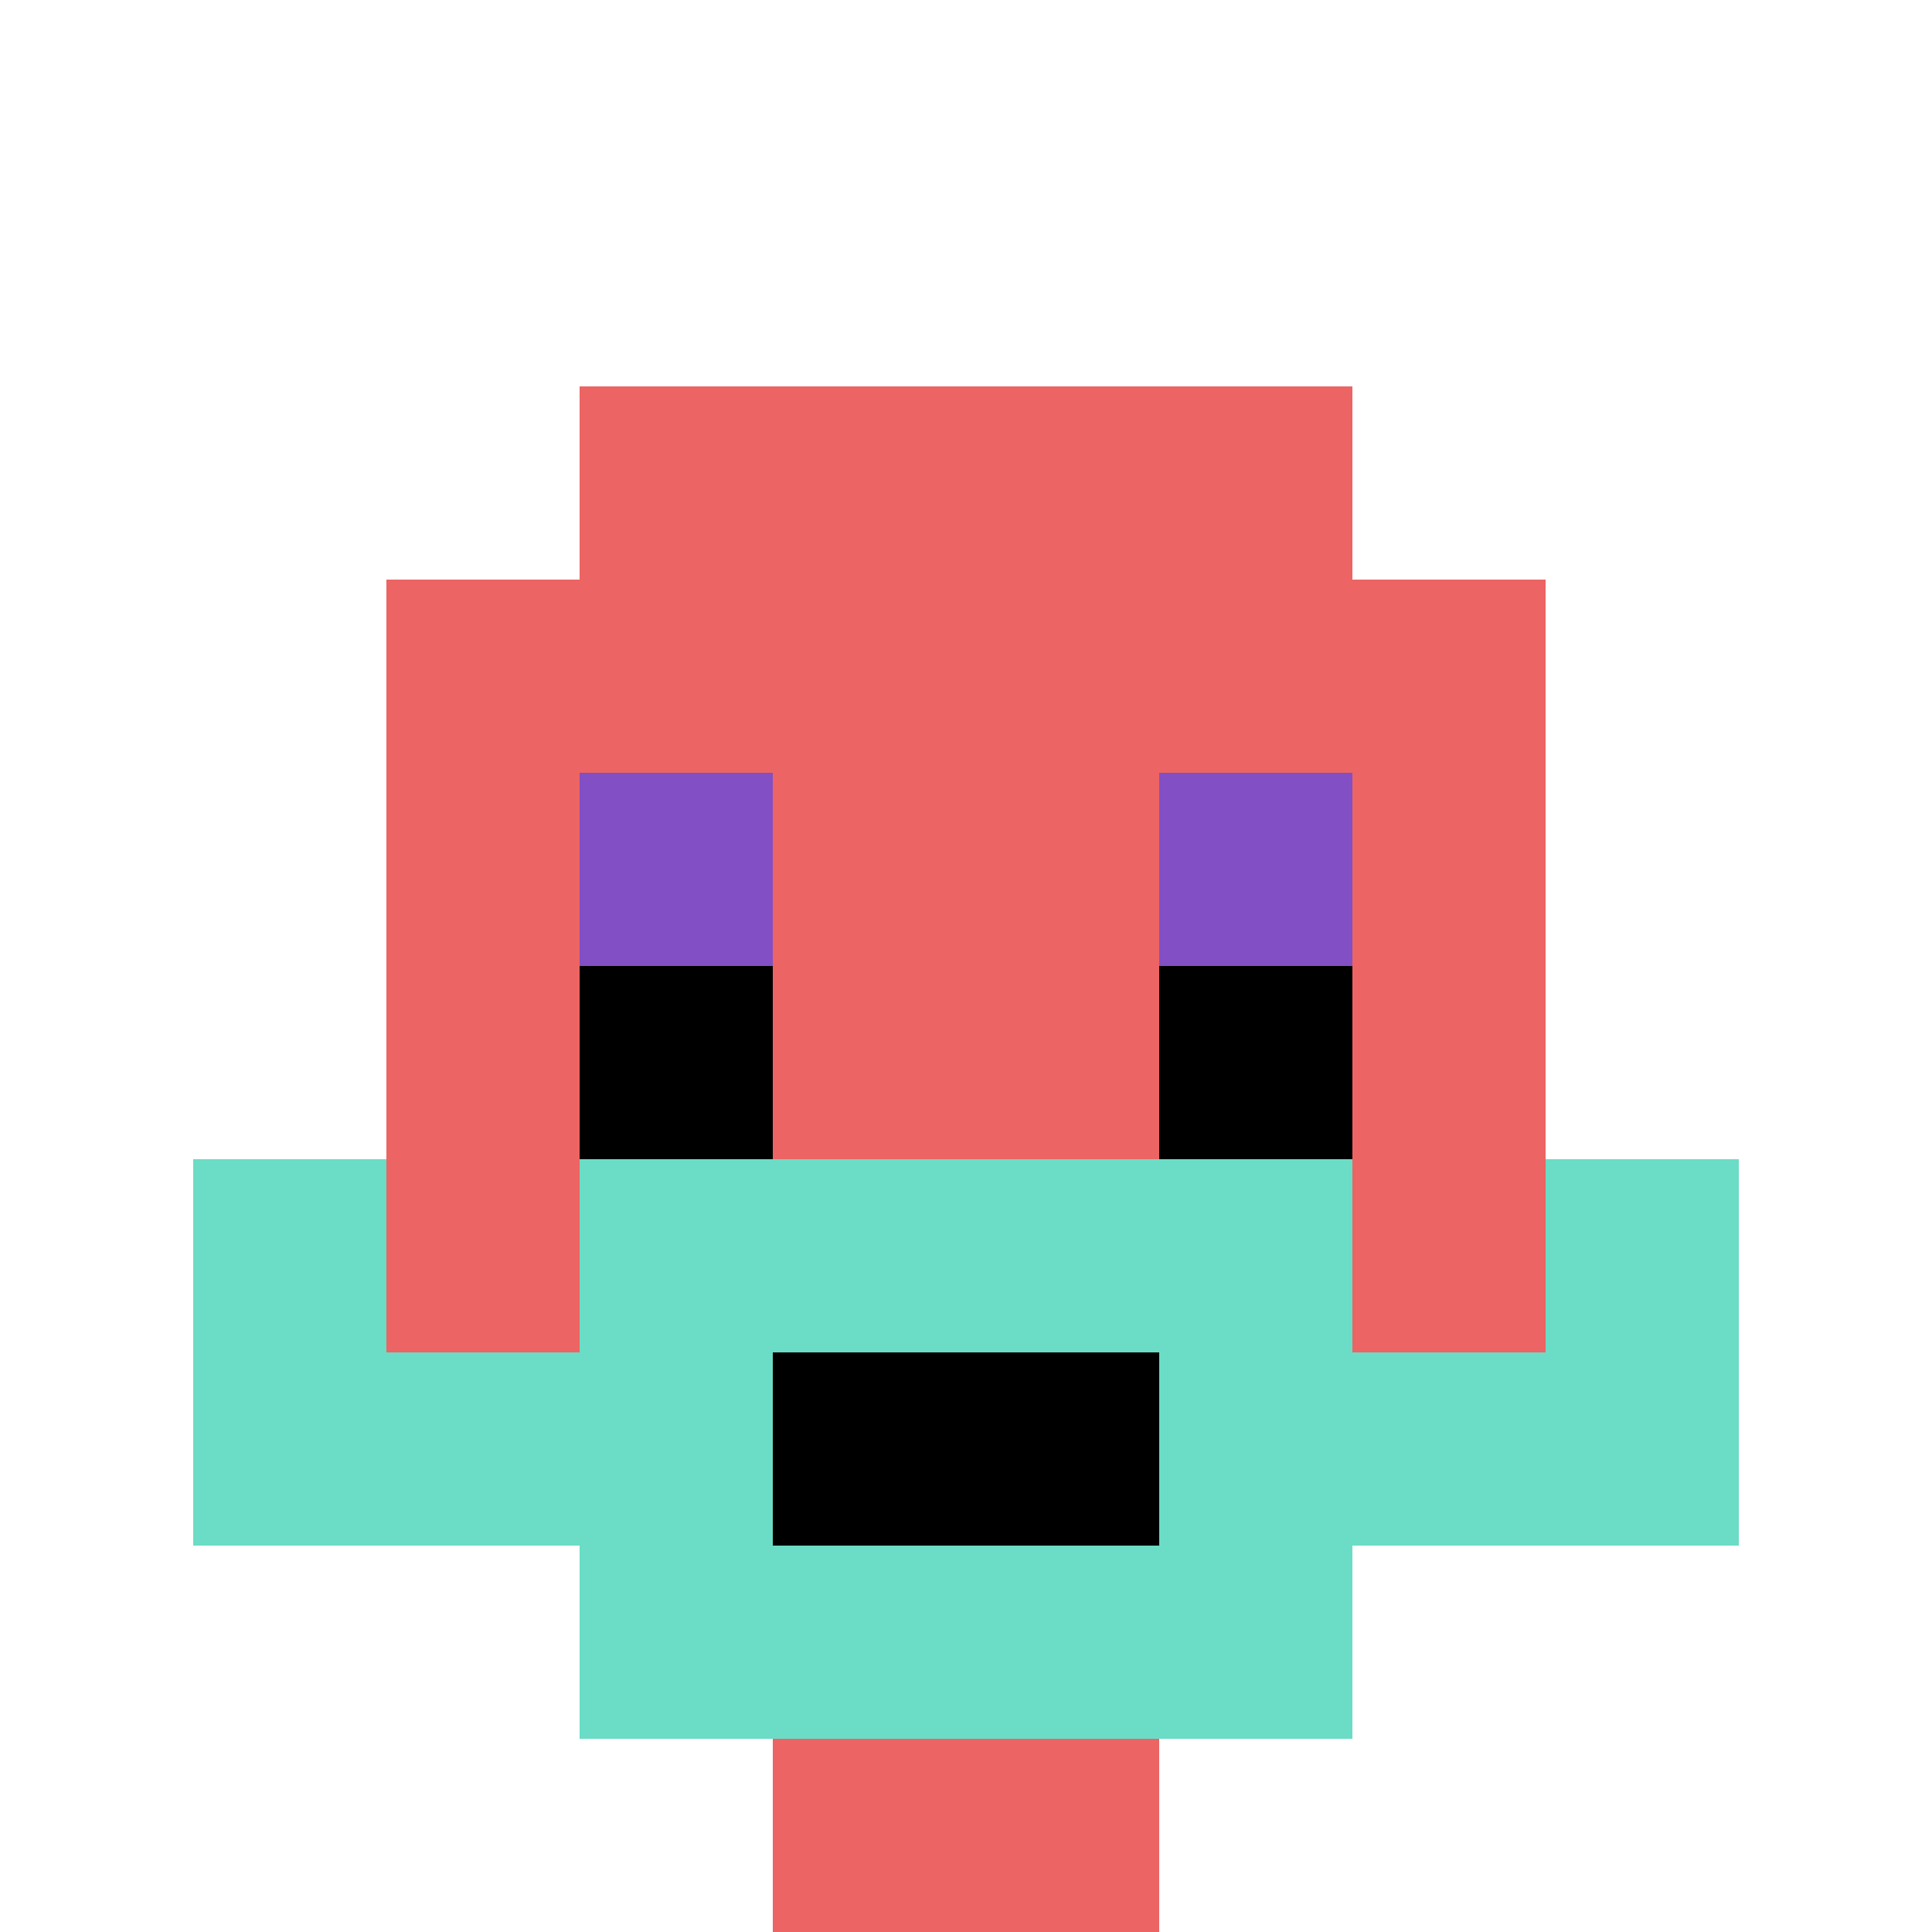
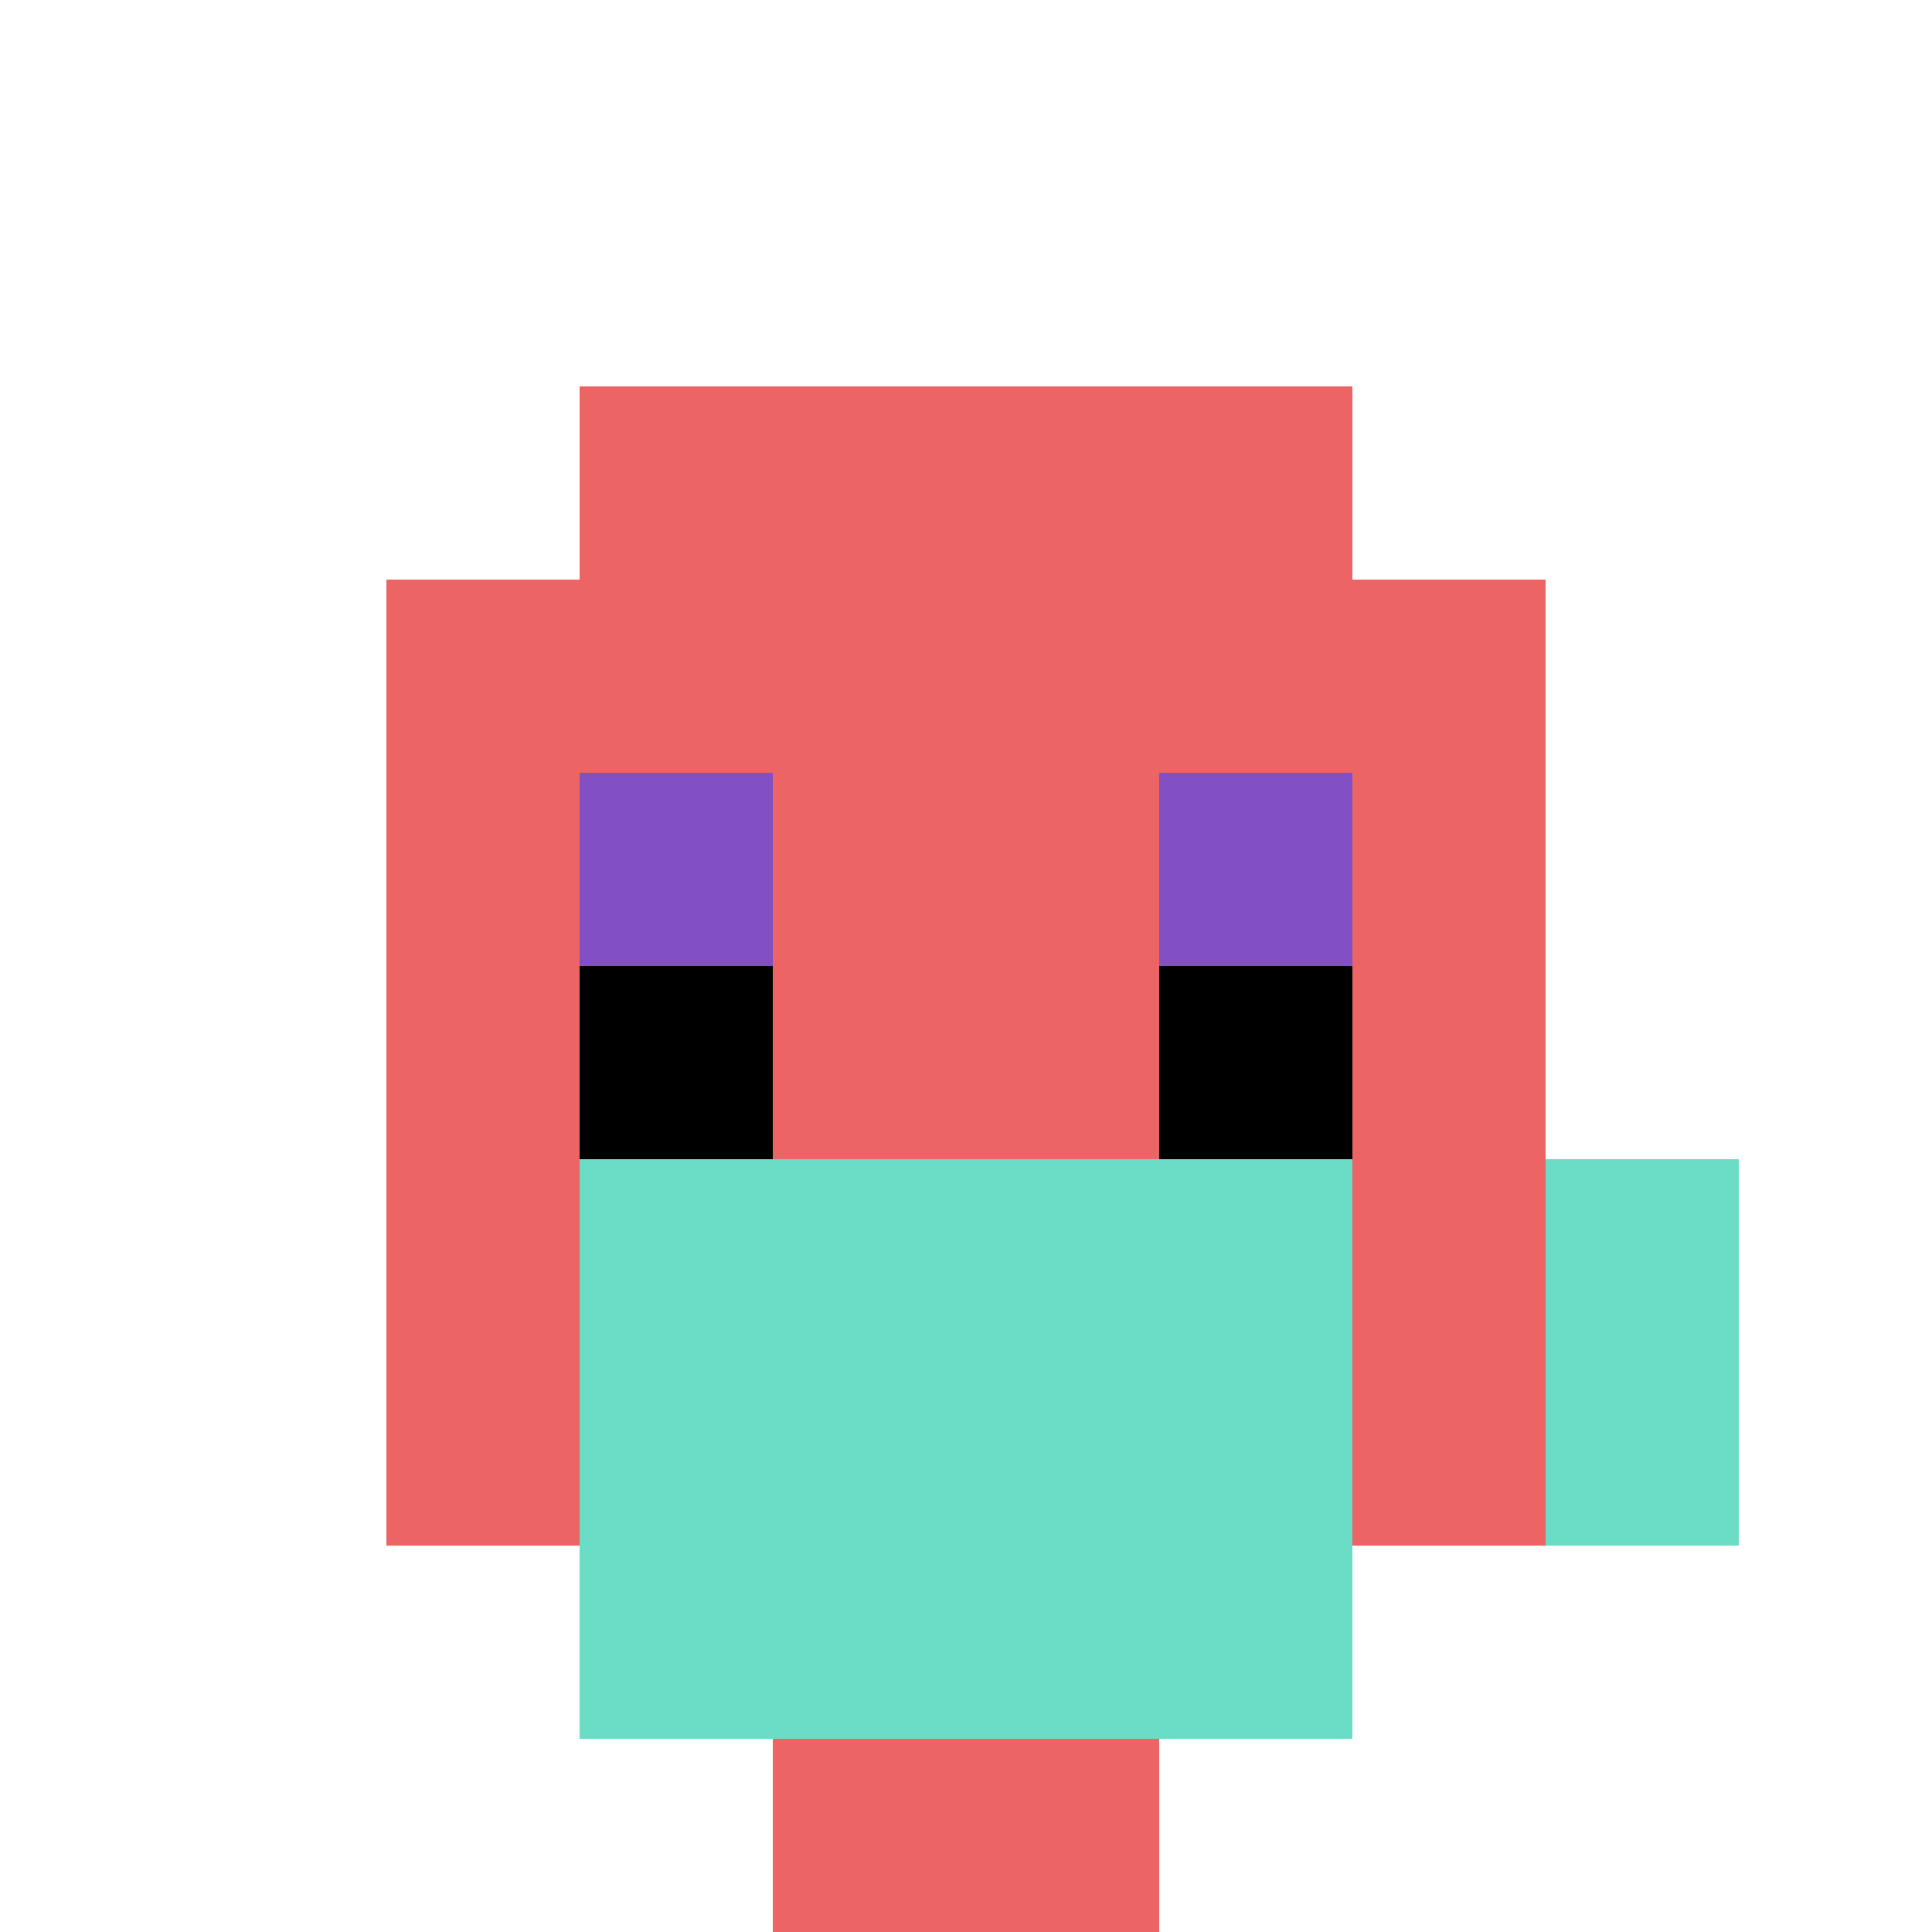
<svg xmlns="http://www.w3.org/2000/svg" version="1.1" width="846" height="846">
  <title>'goose-pfp-902646' by Dmitri Cherniak</title>
  <desc>seed=902646
backgroundColor=#ffffff
padding=20
innerPadding=0
timeout=500
dimension=1
border=false
Save=function(){return n.handleSave()}
frame=48

Rendered at Wed Oct 04 2023 12:28:03 GMT+0800 (中国标准时间)
Generated in &lt;1ms
</desc>
  <defs />
  <rect width="100%" height="100%" fill="#ffffff" />
  <g>
    <g id="0-0">
      <rect x="0" y="0" height="846" width="846" fill="#ffffff" />
      <g>
        <rect id="0-0-3-2-4-7" x="253.8" y="169.2" width="338.4" height="592.2" fill="#EC6463" />
        <rect id="0-0-2-3-6-5" x="169.2" y="253.8" width="507.6" height="423" fill="#EC6463" />
        <rect id="0-0-4-8-2-2" x="338.4" y="676.8" width="169.2" height="169.2" fill="#EC6463" />
-         <rect id="0-0-1-7-8-1" x="84.6" y="592.2" width="676.8" height="84.6" fill="#6BDCC5" />
        <rect id="0-0-3-6-4-3" x="253.8" y="507.6" width="338.4" height="253.8" fill="#6BDCC5" />
-         <rect id="0-0-4-7-2-1" x="338.4" y="592.2" width="169.2" height="84.6" fill="#000000" />
-         <rect id="0-0-1-6-1-2" x="84.6" y="507.6" width="84.6" height="169.2" fill="#6BDCC5" />
        <rect id="0-0-8-6-1-2" x="676.8" y="507.6" width="84.6" height="169.2" fill="#6BDCC5" />
        <rect id="0-0-3-4-1-1" x="253.8" y="338.4" width="84.6" height="84.6" fill="#834FC4" />
        <rect id="0-0-6-4-1-1" x="507.6" y="338.4" width="84.6" height="84.6" fill="#834FC4" />
        <rect id="0-0-3-5-1-1" x="253.8" y="423" width="84.6" height="84.6" fill="#000000" />
        <rect id="0-0-6-5-1-1" x="507.6" y="423" width="84.6" height="84.6" fill="#000000" />
      </g>
      <rect x="0" y="0" stroke="white" stroke-width="0" height="846" width="846" fill="none" />
    </g>
  </g>
</svg>